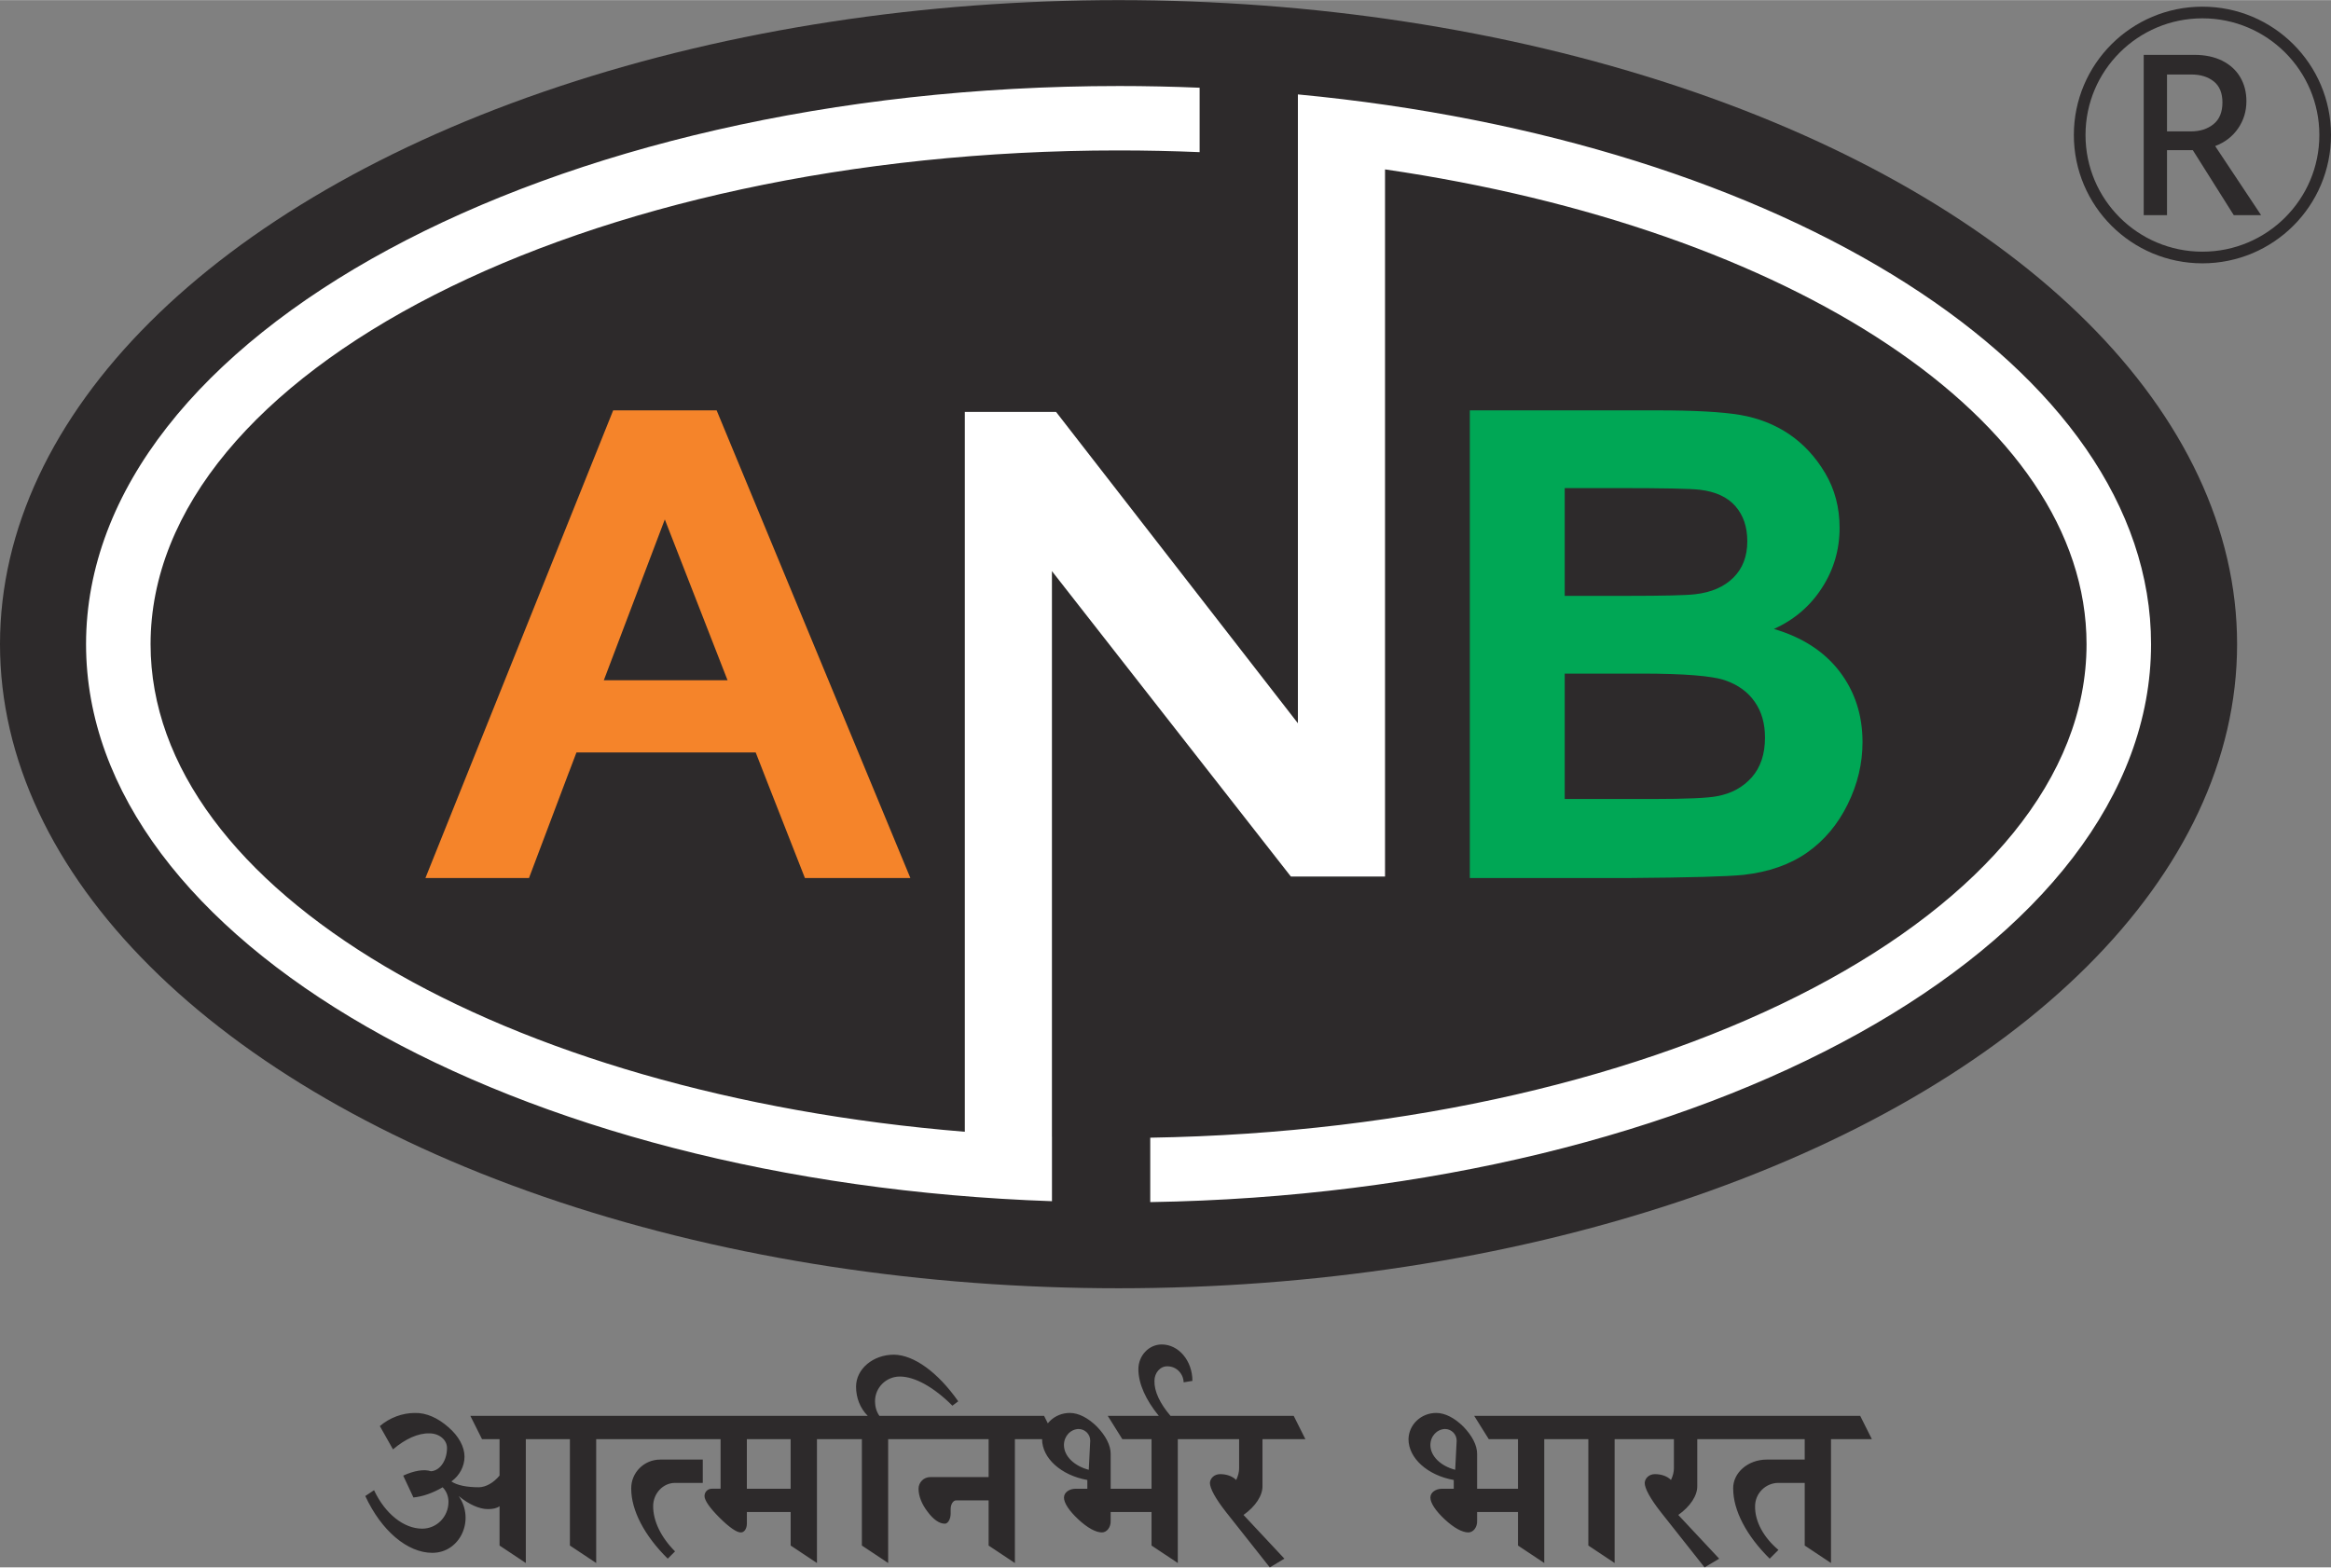
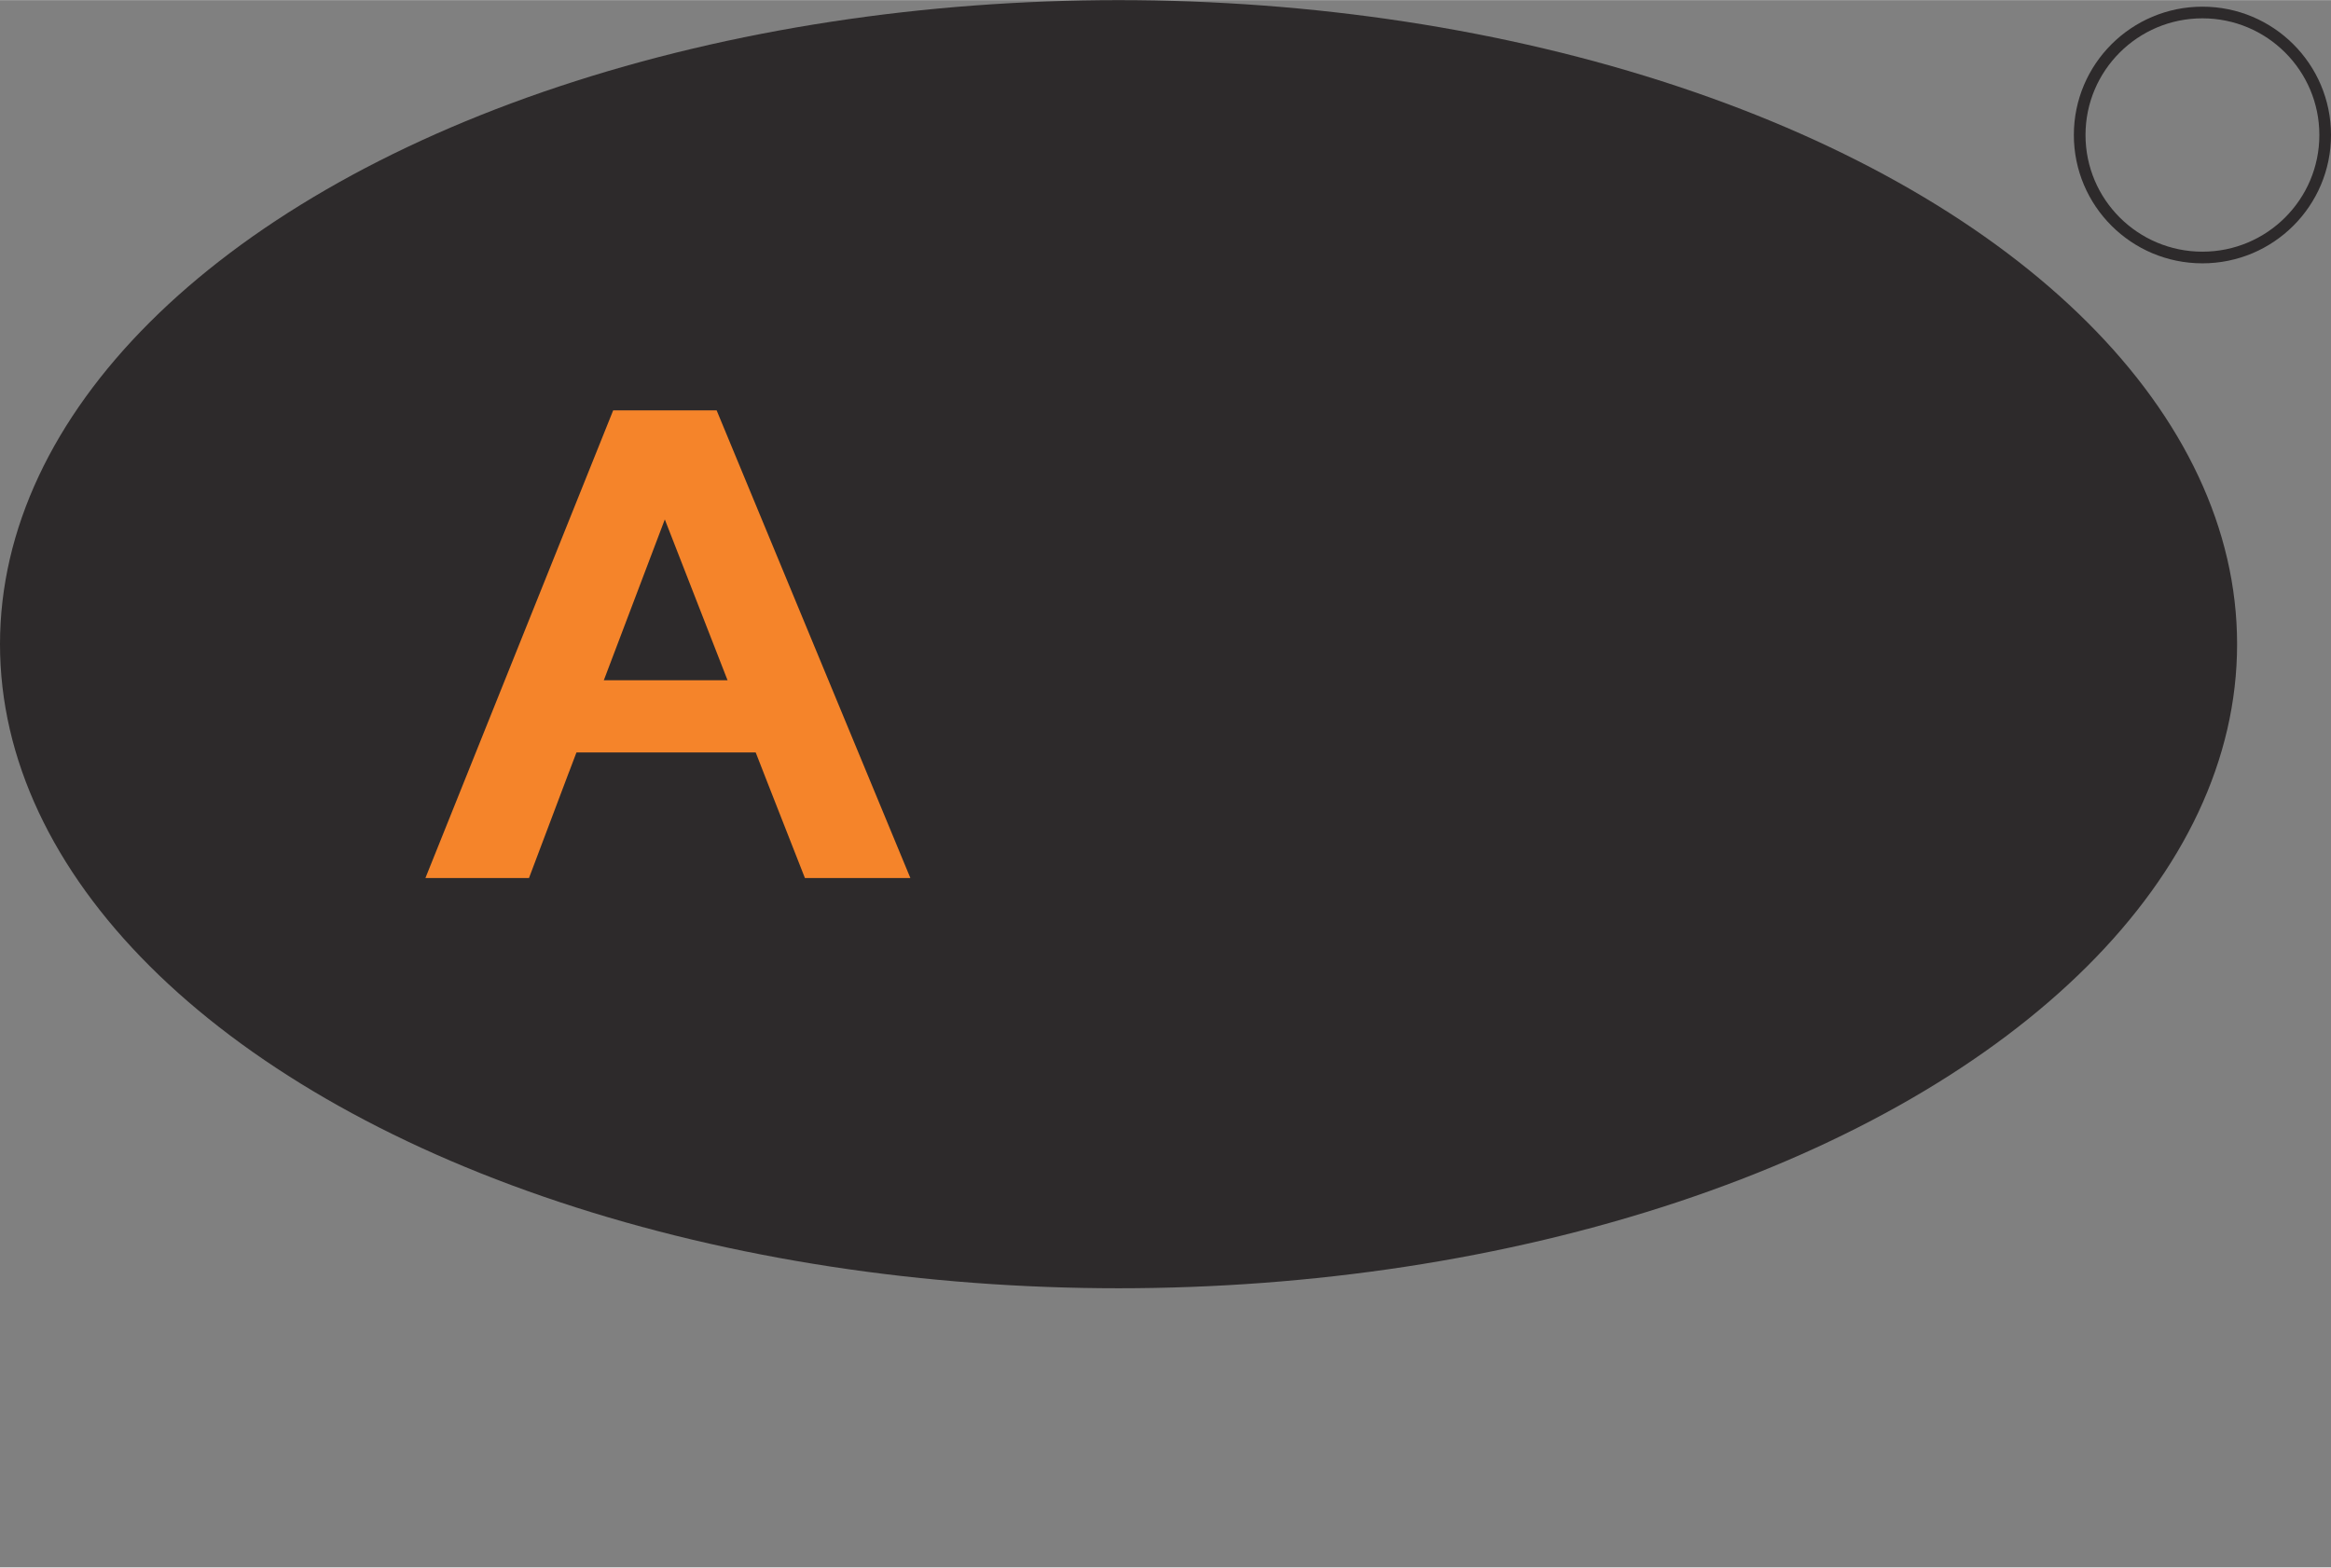
<svg xmlns="http://www.w3.org/2000/svg" xml:space="preserve" width="1.573in" height="1.058in" version="1.1" style="shape-rendering:geometricPrecision; text-rendering:geometricPrecision; image-rendering:optimizeQuality; fill-rule:evenodd; clip-rule:evenodd" viewBox="0 0 1237.39 832.13">
  <rect x="0" y="0" width="1237.39" height="832.13" fill="#808080" stroke="none" />
  <defs>
    <style type="text/css">
   
    .str0 {stroke:#2D2A2B;stroke-width:6.19;stroke-miterlimit:22.926}
    .fil6 {fill:none}
    .fil1 {fill:#2D2A2B}
    .fil5 {fill:#F5842A}
    .fil4 {fill:white;fill-rule:nonzero}
    .fil7 {fill:#2D2A2B;fill-rule:nonzero}
    .fil0 {fill:#2D2A2B;fill-rule:nonzero}
    .fil3 {fill:#F5842A;fill-rule:nonzero}
    .fil2 {fill:#00A755;fill-rule:nonzero}
   
  </style>
  </defs>
  <g id="Layer_x0020_1">
    <g id="_232826152">
-       <path class="fil0" d="M229.53 824.39c14.72,0 22.78,-17.48 13.95,-30.17 5.42,4.48 11,6.96 15.5,6.96 2.64,0 4.81,-0.46 6.2,-1.55l0 13.93 0 6.96 13.95 9.28 0 -16.24 0 -49.51 21.7 0 -6.2 -12.38 -44.95 0 6.2 12.38 9.3 0 0 19.34c-3.25,3.86 -7.13,6.04 -10.85,6.19 -6.66,0 -11.78,-1.08 -14.72,-3.09 4.34,-3.09 6.97,-8.05 6.97,-13.15 0,-5.26 -3.1,-10.98 -8.52,-15.63 -5.58,-4.95 -11.78,-7.74 -17.82,-7.58 -6.67,0 -13.33,2.48 -18.6,6.96l6.98 12.38c6.51,-5.57 13.33,-8.67 19.37,-8.51 5.12,0 9.3,3.41 9.3,7.74 0,6.65 -3.72,12.07 -8.52,12.38 -3.57,-1.24 -8.99,-0.32 -14.73,2.32l5.43 11.6c4.8,-0.46 10.23,-2.32 15.5,-5.41 2.02,2.01 3.1,4.8 3.1,7.73 0,7.89 -6.2,14.24 -13.94,14.24 -9.77,0 -19.69,-7.89 -25.57,-20.42l-4.65 3.09c8.52,18.41 22.32,30.17 35.65,30.17zm67.73 -60.34l5.27 0 0 49.51 0 6.96 13.95 9.28 0 -16.24 0 -49.51 21.7 0 -6.2 -12.38 -40.92 0 6.2 12.38zm57.2 63.44l3.88 -3.86c-7.44,-7.43 -11.62,-16.1 -11.62,-23.99 0,-6.81 5.26,-12.38 11.62,-12.38l14.72 0 0 -12.38 -22.63 0c-8.53,0 -15.5,6.96 -15.35,15.48 0,11.45 6.98,24.91 19.38,37.13zm-18.91 -63.44l43.7 0 -6.2 -12.38 -43.71 0 6.2 12.38zm38.43 30.17c0,2.32 2.79,6.34 7.91,11.45 5.12,5.11 9.3,8.05 11.48,7.89 1.7,0 3.1,-2.01 3.1,-4.64l0 -6.19 23.25 0 0 10.83 0 6.96 13.95 9.28 0 -16.24 0 -49.51 21.7 0 -6.2 -12.38 -79.2 0 6.2 12.38 6.35 0 0 26.31 -4.65 0c-2.17,0 -3.88,1.7 -3.88,3.86zm22.48 -3.86l0 -26.31 23.25 0 0 26.31 -23.25 0zm55.8 -26.31l5.26 0 0 49.51 0 6.96 13.95 9.28 0 -16.24 0 -49.51 21.7 0 -6.2 -12.38 -20.15 0c-1.55,-2.16 -2.33,-4.95 -2.33,-7.73 0,-7.28 5.89,-13.15 13.18,-13.15 7.91,0 17.98,5.57 27.9,15.47l3.1 -2.32c-10.85,-15.48 -23.56,-24.6 -34.09,-24.76 -11.16,0 -20.15,7.58 -20.15,17.02 0,5.88 2.17,11.45 6.2,15.47l-14.57 0 6.2 12.38zm35.34 26.31c0,3.86 1.7,8.2 4.81,12.22 2.94,4.02 6.2,6.34 9.14,6.34 1.7,0 3.1,-2.47 3.1,-5.41l0 -2.32c0,-2.63 1.39,-4.8 3.1,-4.64l17.05 0 0 17.02 0 6.96 13.95 9.28 0 -16.24 0 -49.51 21.7 0 -6.2 -12.38 -70.37 0 6.2 12.38 34.72 0 0 20.12 -31 0c-3.41,0 -6.2,2.79 -6.2,6.19zm77.19 4.64c0,2.94 2.79,7.12 7.59,11.6 4.81,4.49 9.3,6.96 12.55,6.96 2.64,0 4.81,-2.79 4.65,-6.19l0 -4.64 21.7 0 0 10.83 0 6.96 13.95 9.28 0 -16.24 0 -49.51 21.7 0 -6.2 -12.38 -52.69 0 7.75 12.38 15.5 0 0 26.31 -21.7 0 0 -18.57c0,-4.49 -2.63,-9.6 -7.28,-14.39 -4.65,-4.64 -9.76,-7.28 -14.41,-7.28 -8.06,0 -14.57,6.19 -14.72,13.93 0,10.06 10.07,19.19 24.02,21.67l0 4.64 -6.2 0c-3.4,0 -6.19,2.01 -6.19,4.64zm13.17 -14.7c-7.75,-2.01 -13.17,-7.27 -13.17,-13.15 0,-4.64 3.4,-8.36 7.75,-8.51 3.41,0 6.2,2.78 6.2,6.19l-0.78 15.47zm37.2 -28.63l6.2 0c-5.58,-6.5 -8.68,-13 -8.53,-18.57 0,-4.33 3.11,-7.89 6.98,-7.73 4.65,0 8.37,3.86 8.52,8.5l4.65 -0.77c0,-10.67 -7.28,-19.34 -16.28,-19.34 -6.82,0 -12.4,5.88 -12.4,13.15 0,7.58 3.87,16.24 10.84,24.76zm58.9 80.46l7.75 -4.64 -21.7 -23.21c6.35,-4.49 10.23,-10.36 10.07,-15.47l0 -24.76 22.78 0 -6.2 -12.38 -47.58 0 6.2 12.38 12.4 0 0 15.47c0,1.86 -0.46,3.87 -1.55,6.19 -2.01,-2.02 -5.12,-3.1 -8.52,-3.1 -2.95,0 -5.27,2.01 -5.43,4.64 0,2.94 2.95,8.35 8.53,15.47l23.25 29.4zm85.25 -37.13c0,2.94 2.79,7.12 7.59,11.6 4.81,4.49 9.3,6.96 12.56,6.96 2.64,0 4.81,-2.79 4.65,-6.19l0 -4.64 21.7 0 0 10.83 0 6.96 13.95 9.28 0 -16.24 0 -49.51 21.7 0 -6.2 -12.38 -52.7 0 7.75 12.38 15.5 0 0 26.31 -21.7 0 0 -18.57c0,-4.49 -2.63,-9.6 -7.28,-14.39 -4.65,-4.64 -9.77,-7.28 -14.42,-7.28 -8.06,0 -14.57,6.19 -14.72,13.93 0,10.06 10.07,19.19 24.02,21.67l0 4.64 -6.2 0c-3.41,0 -6.2,2.01 -6.2,4.64zm13.17 -14.7c-7.75,-2.01 -13.17,-7.27 -13.17,-13.15 0,-4.64 3.41,-8.36 7.75,-8.51 3.41,0 6.2,2.78 6.2,6.19l-0.78 15.47zm65.42 -16.25l5.26 0 0 49.51 0 6.96 13.95 9.28 0 -16.24 0 -49.51 21.7 0 -6.2 -12.38 -40.92 0 6.2 12.38zm66.96 68.08l7.75 -4.64 -21.7 -23.21c6.35,-4.49 10.23,-10.36 10.07,-15.47l0 -24.76 22.78 0 -6.2 -12.38 -47.58 0 6.2 12.38 12.4 0 0 15.47c0,1.86 -0.46,3.87 -1.55,6.19 -2.01,-2.02 -5.11,-3.1 -8.52,-3.1 -2.95,0 -5.27,2.01 -5.43,4.64 0,2.94 2.94,8.35 8.52,15.47l23.25 29.4zm15.19 -41.77c0,11.45 6.98,24.91 19.37,37.13l4.65 -4.64c-7.91,-6.65 -12.55,-15.16 -12.4,-23.21 0,-6.81 5.58,-12.38 12.4,-12.38l13.95 0 0 26.3 0 6.96 13.95 9.28 0 -16.24 0 -49.51 21.7 0 -6.2 -12.38 -73.01 0 6.2 12.38 37.35 0 0 10.83 -20.15 0c-9.92,0 -17.99,6.96 -17.83,15.48z" />
      <ellipse class="fil1" cx="593.77" cy="341.96" rx="593.77" ry="341.96" />
-       <path class="fil2" d="M780.24 217.81l99.48 0c19.74,0 34.39,0.81 44.06,2.43 9.73,1.68 18.35,5.08 26,10.23 7.64,5.2 14.01,12.08 19.11,20.69 5.1,8.61 7.64,18.32 7.64,29.02 0,11.56 -3.12,22.26 -9.38,31.9 -6.25,9.71 -14.77,16.94 -25.47,21.79 15.11,4.45 26.69,11.96 34.85,22.59 8.11,10.63 12.17,23.12 12.17,37.52 0,11.32 -2.61,22.3 -7.88,33 -5.27,10.69 -12.45,19.25 -21.6,25.66 -9.09,6.35 -20.33,10.29 -33.7,11.79 -8.34,0.87 -28.54,1.45 -60.56,1.68l-84.71 0 0 -248.3zm50.38 41.27l0 57.22 32.89 0c19.51,0 31.67,-0.29 36.42,-0.87 8.57,-0.98 15.34,-3.93 20.26,-8.84 4.92,-4.91 7.35,-11.33 7.35,-19.3 0,-7.69 -2.15,-13.87 -6.37,-18.67 -4.23,-4.8 -10.54,-7.7 -18.88,-8.67 -4.98,-0.58 -19.28,-0.87 -42.85,-0.87l-28.83 0zm0 98.49l0 66.58 46.55 0c18.07,0 29.59,-0.52 34.45,-1.51 7.47,-1.38 13.55,-4.68 18.24,-9.93 4.69,-5.32 7.07,-12.31 7.07,-21.15 0,-7.52 -1.79,-13.82 -5.45,-19.02 -3.59,-5.2 -8.86,-9.02 -15.68,-11.39 -6.84,-2.37 -21.71,-3.58 -44.58,-3.58l-40.59 0z" />
      <polygon class="fil3" points="483.26,466.11 427.28,466.11 407.6,415.95 352.91,275.72 302.16,409.58 302.14,409.58 280.81,466.11 225.83,466.11 325.5,217.81 380.42,217.81 " />
-       <path class="fil4" d="M593.77 45.6c14.49,0 28.84,0.31 43.04,0.91l0 34.2c-14.19,-0.6 -28.54,-0.91 -43.04,-0.91 -283.79,0 -513.84,117.38 -513.84,262.17 0,130.62 187.24,238.91 432.24,258.86l0 -382.2 48.43 0 128.38 165.31 0 -290.73 0 -8.91 0 -34.24c257.32,24.37 452.89,145.78 452.89,291.9 0,160.63 -236.35,291.41 -531.27,296.22l0 -34.2c276,-4.53 497.02,-120.1 497.02,-262.01 0,-119.76 -157.39,-220.76 -372.39,-252.1l0 375.44 -49.99 0 -126.83 -162.15 0 300.35 0.02 0 0 34.19c-286.23,-9.85 -512.75,-138.48 -512.75,-295.73 0,-163.67 245.39,-296.36 548.1,-296.36z" />
      <rect class="fil5" x="291.94" y="361.1" width="125.22" height="38.34" />
      <ellipse class="fil6 str0" cx="1169.14" cy="71.61" rx="65.16" ry="65.04" />
-       <path class="fil7" d="M1185.77 114.16l-21.74 -34.52 -1.08 0 -12.61 0 0 34.52 -12.37 0 0 -85.1 26.9 0c5.69,0 10.61,1.04 14.77,3.11 4.16,2.08 7.35,4.98 9.55,8.7 2.2,3.71 3.3,7.97 3.3,12.76 0,5.36 -1.46,10.17 -4.39,14.45 -2.92,4.27 -6.98,7.41 -12.19,9.41l24.38 36.68 -14.52 0zm-35.43 -44.47l12.73 0c4.81,0 8.79,-1.28 11.95,-3.83 3.16,-2.56 4.74,-6.39 4.74,-11.51 0,-5.04 -1.54,-8.77 -4.62,-11.21 -3.09,-2.44 -7.03,-3.65 -11.83,-3.65l-12.97 0 0 30.21z" />
    </g>
  </g>
</svg>